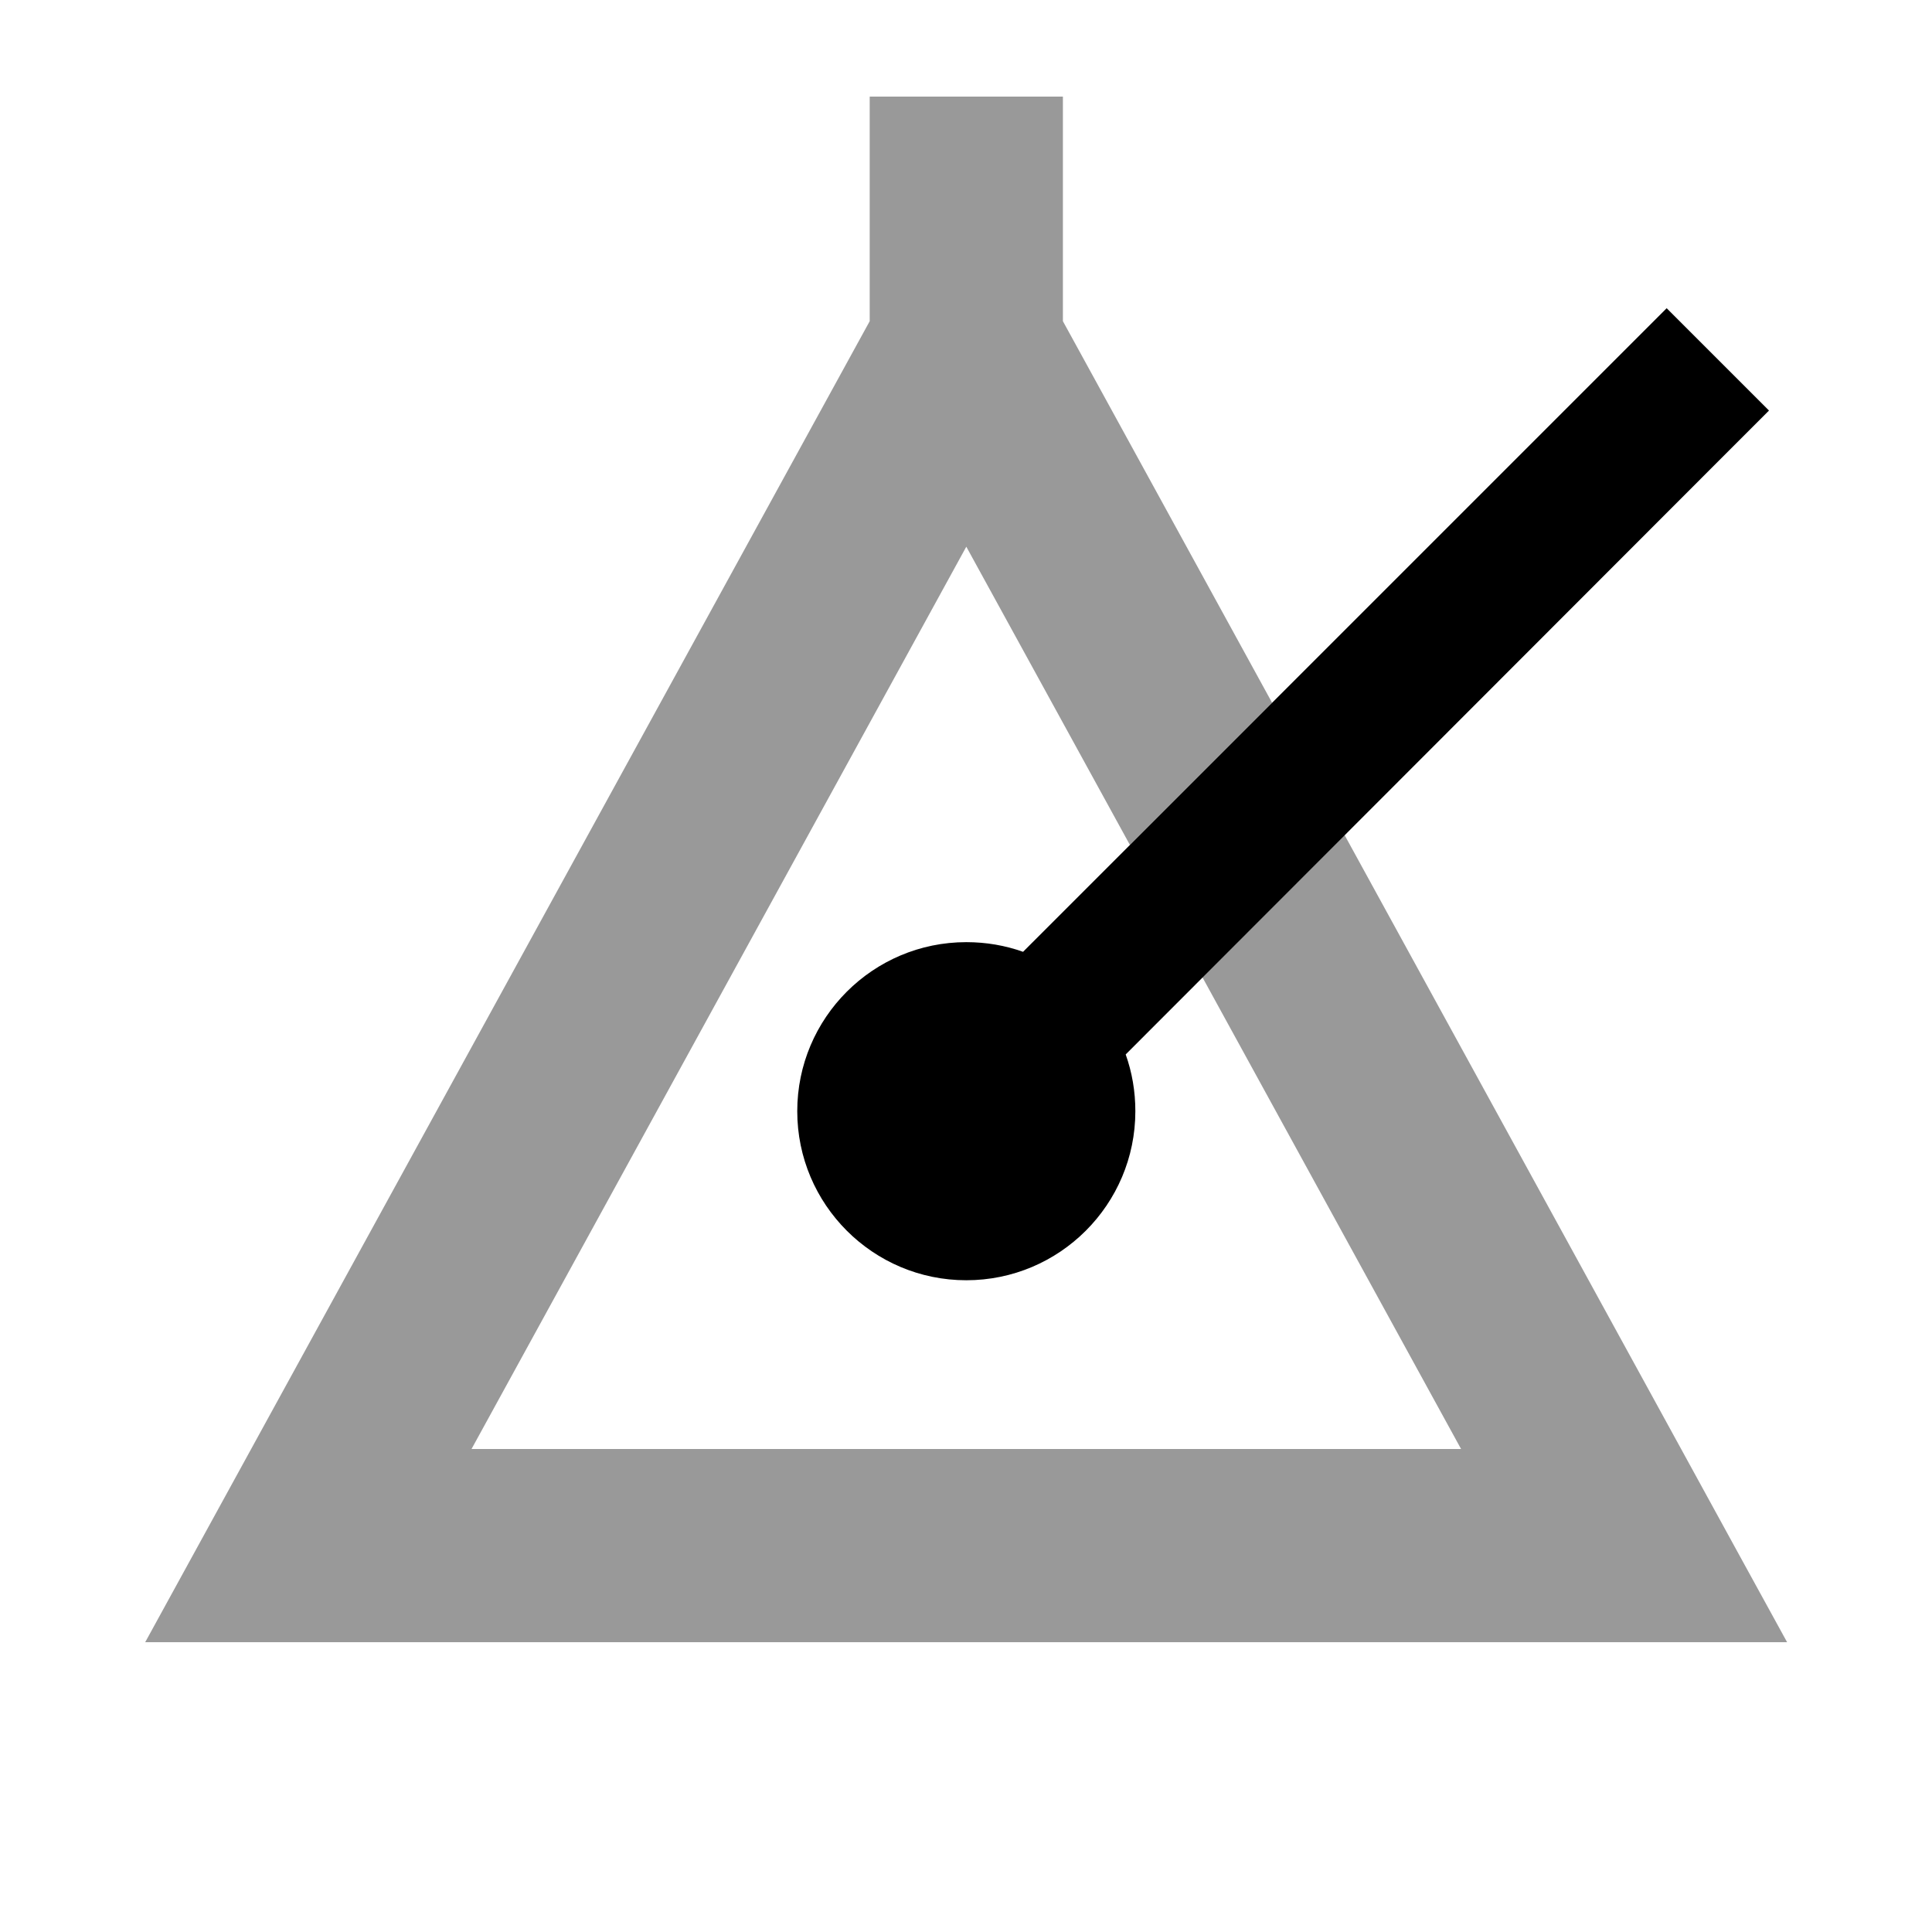
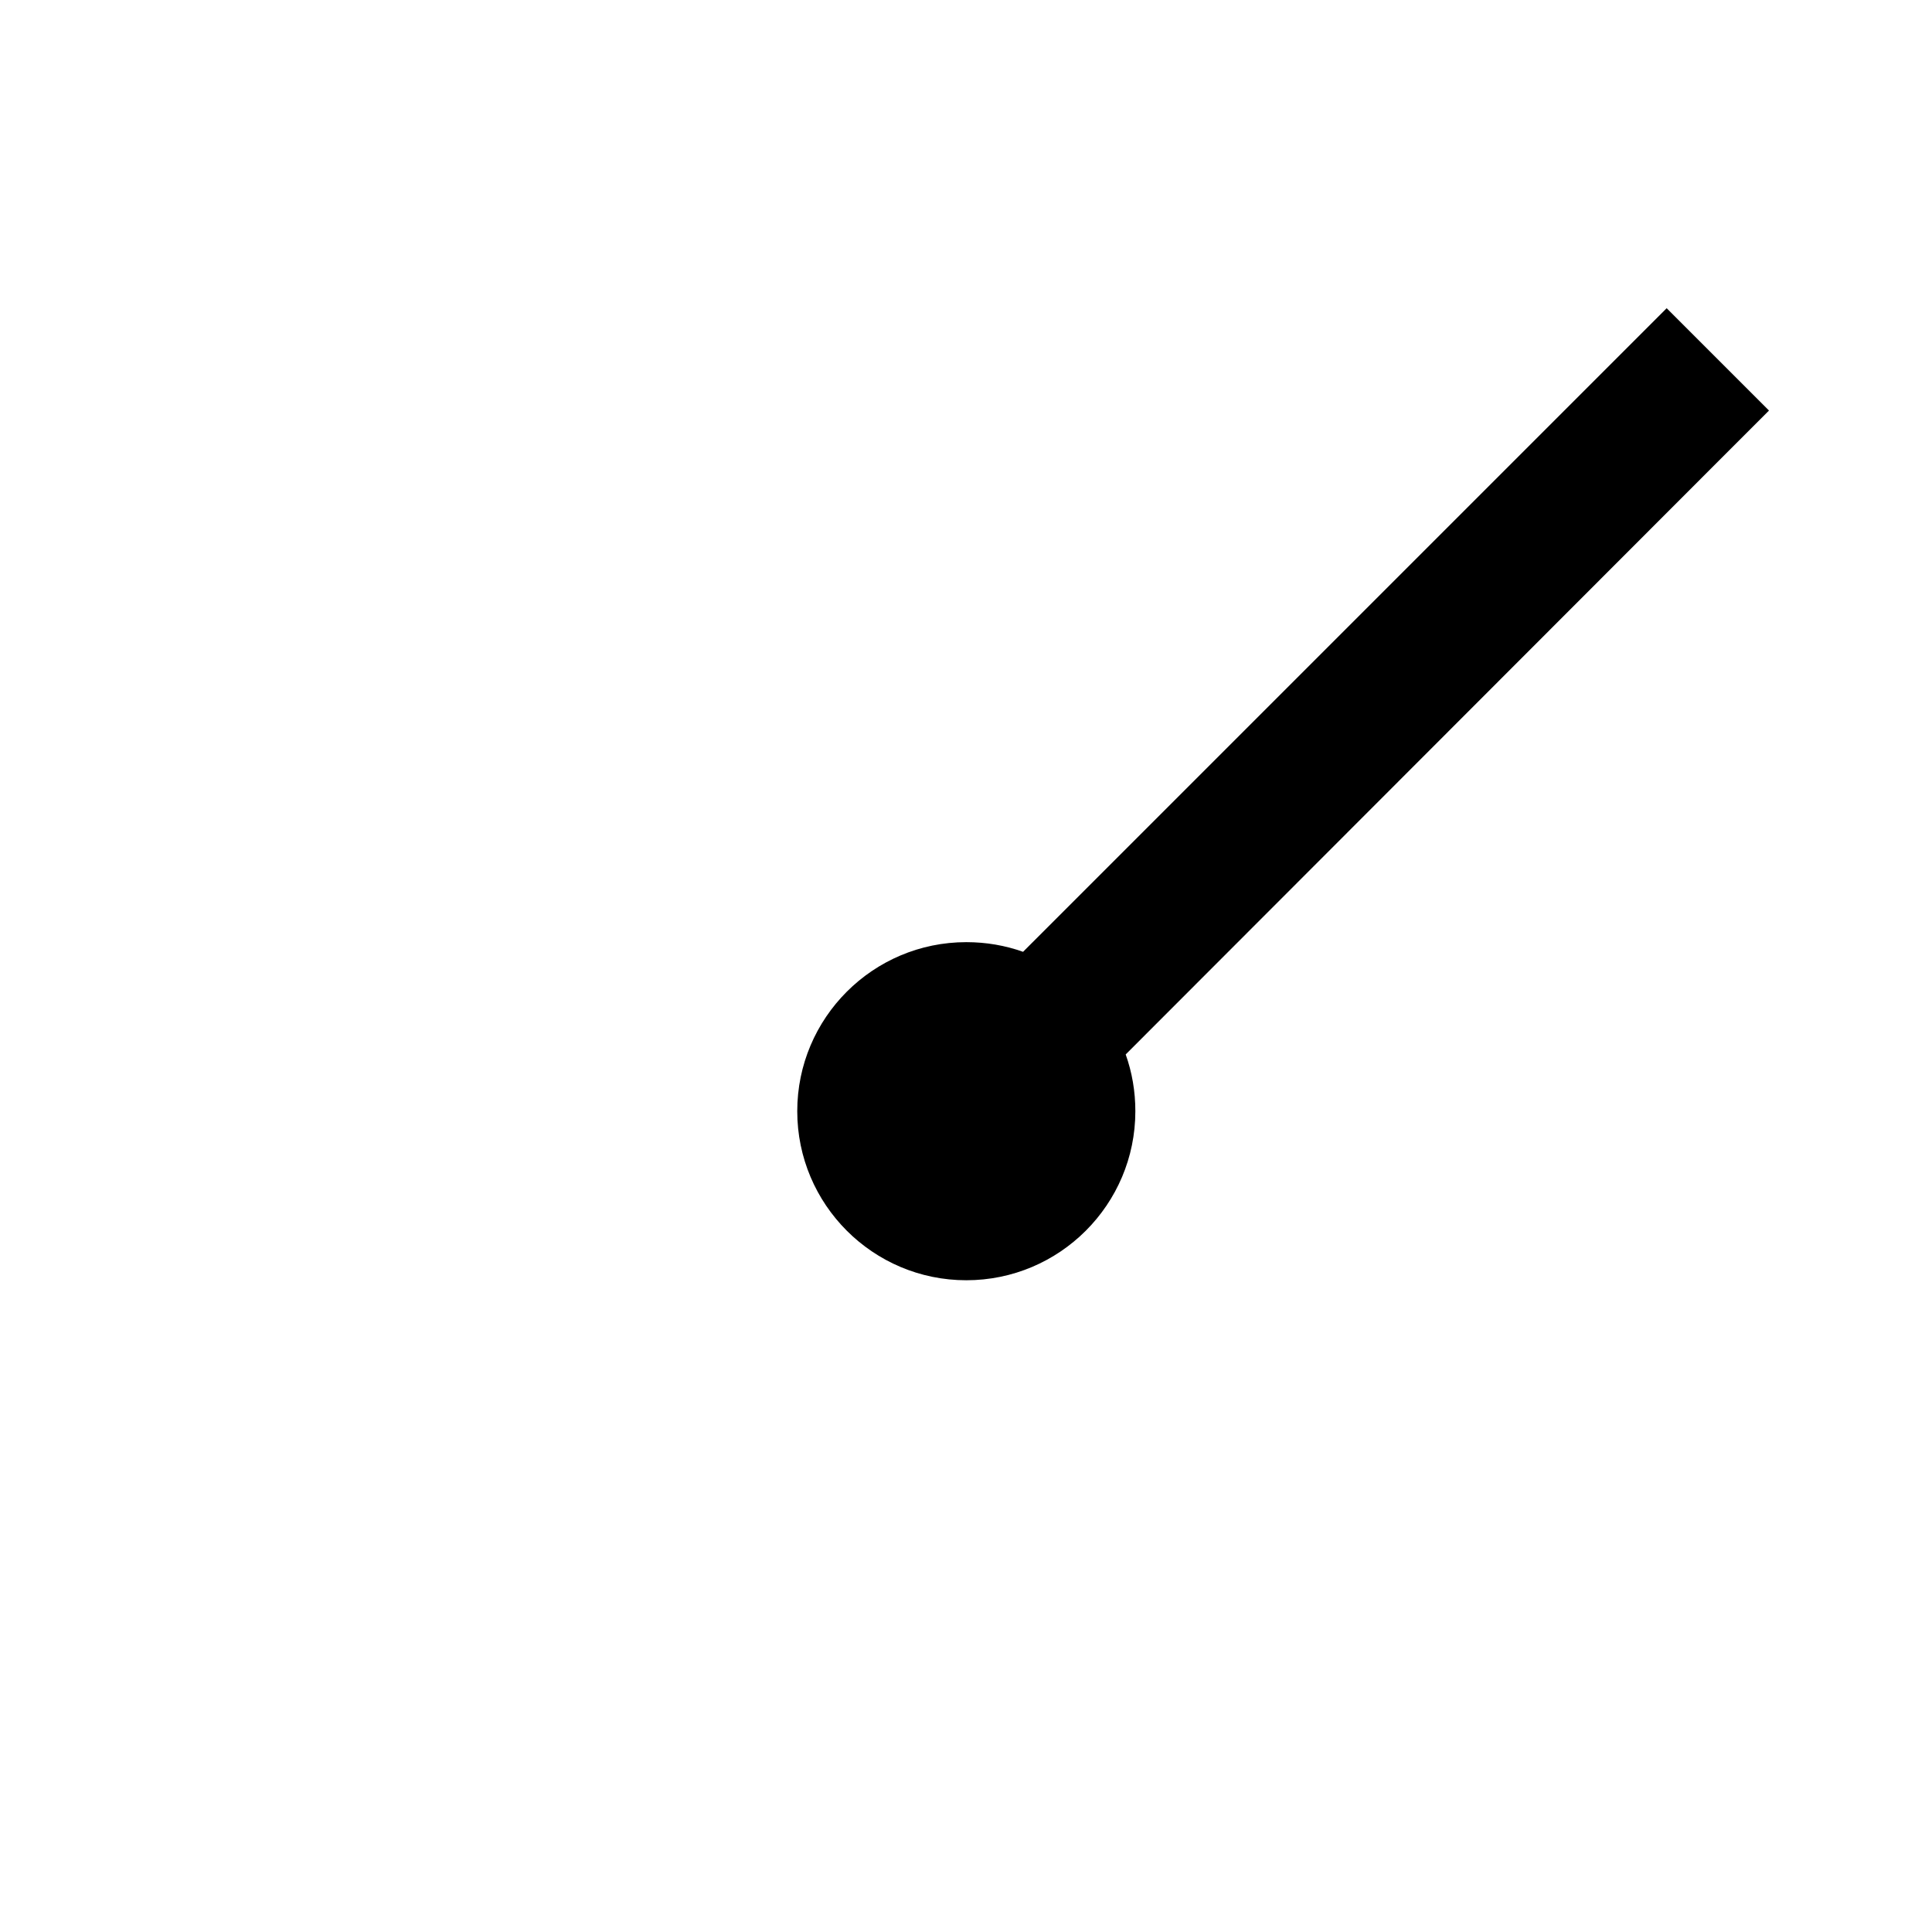
<svg xmlns="http://www.w3.org/2000/svg" viewBox="0 0 640 640">
-   <path opacity=".4" fill="currentColor" d="M48 544L592 544C581.3 524.6 532.5 435.4 445.4 276.6L398.3 323.7L484 480L156.2 480L320.1 181.1L374.3 279.9L421.4 232.8L356.6 114.6L352.1 106.4L352.1 32L288.1 32L288.1 106.4L283.6 114.6L83.2 480L48.1 544z" />
  <path fill="currentColor" d="M569 153L586 136L552.1 102.1L535.1 119.1L338.9 315.3C333 313.2 326.7 312.1 320.1 312.1C289.2 312.1 264.1 337.2 264.1 368.1C264.1 399 289.2 424.1 320.1 424.1C351 424.1 376.1 399 376.1 368.1C376.1 361.5 375 355.2 372.9 349.3L569 153z" />
</svg>